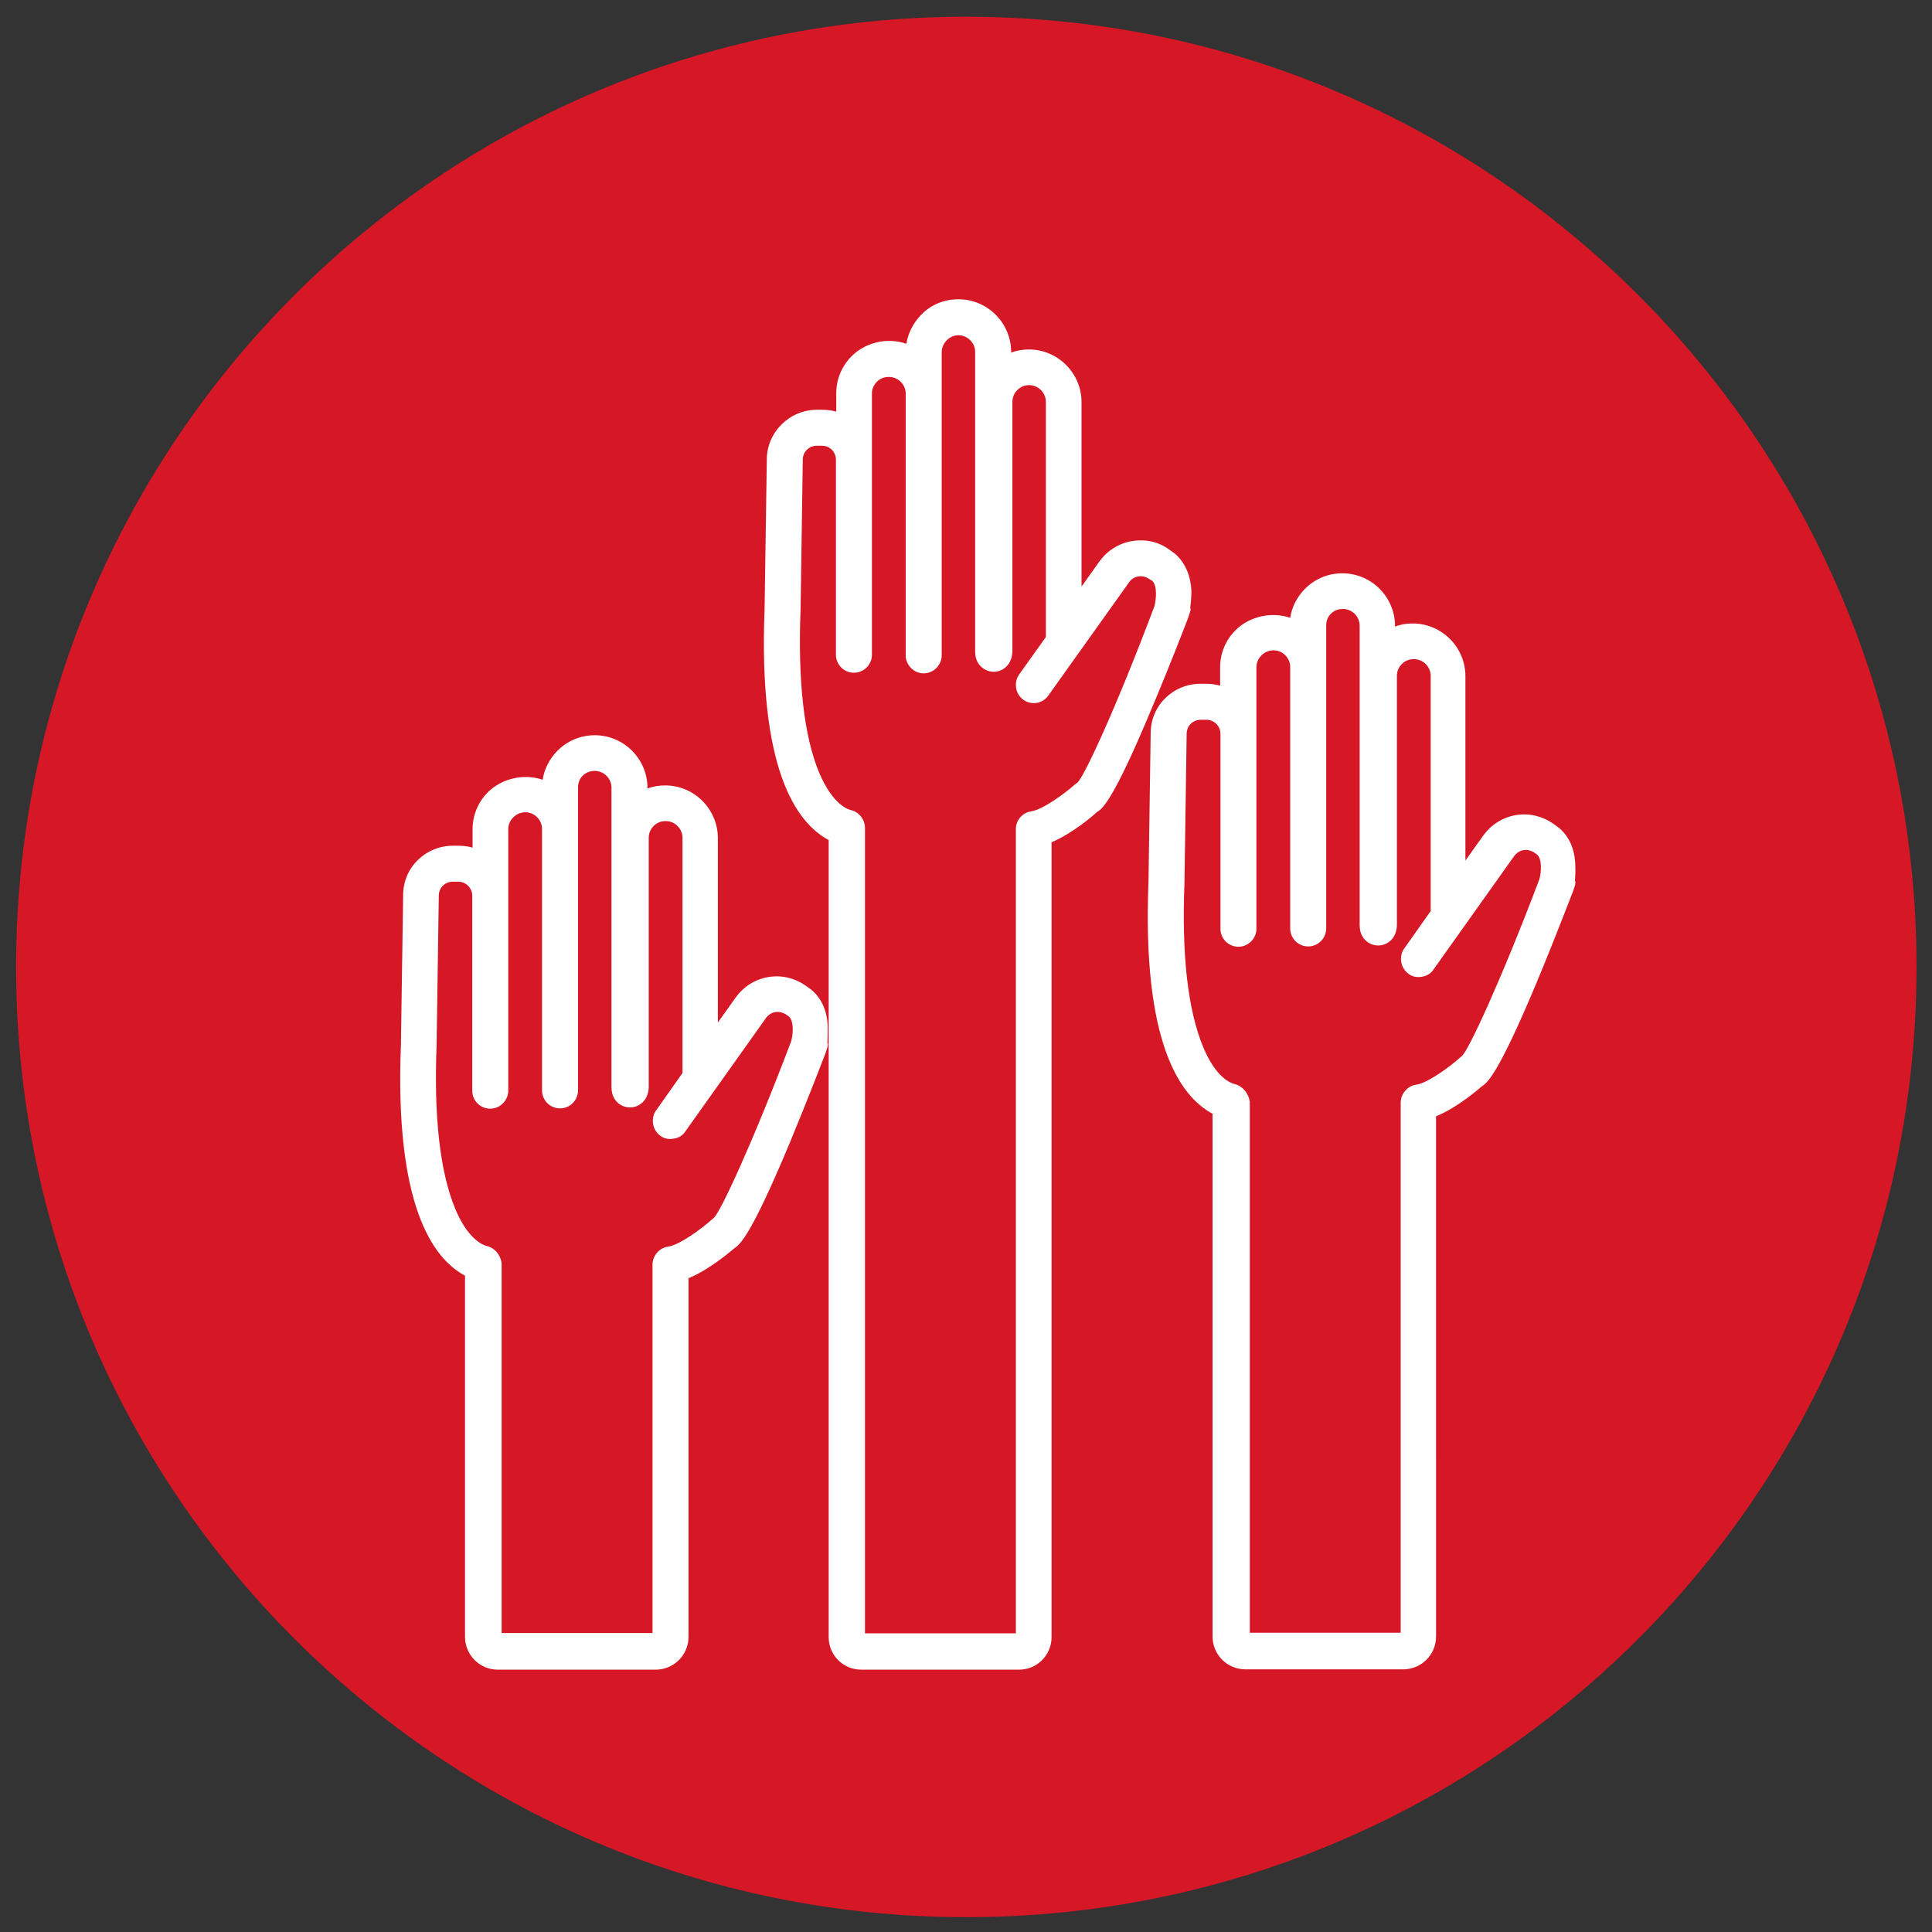
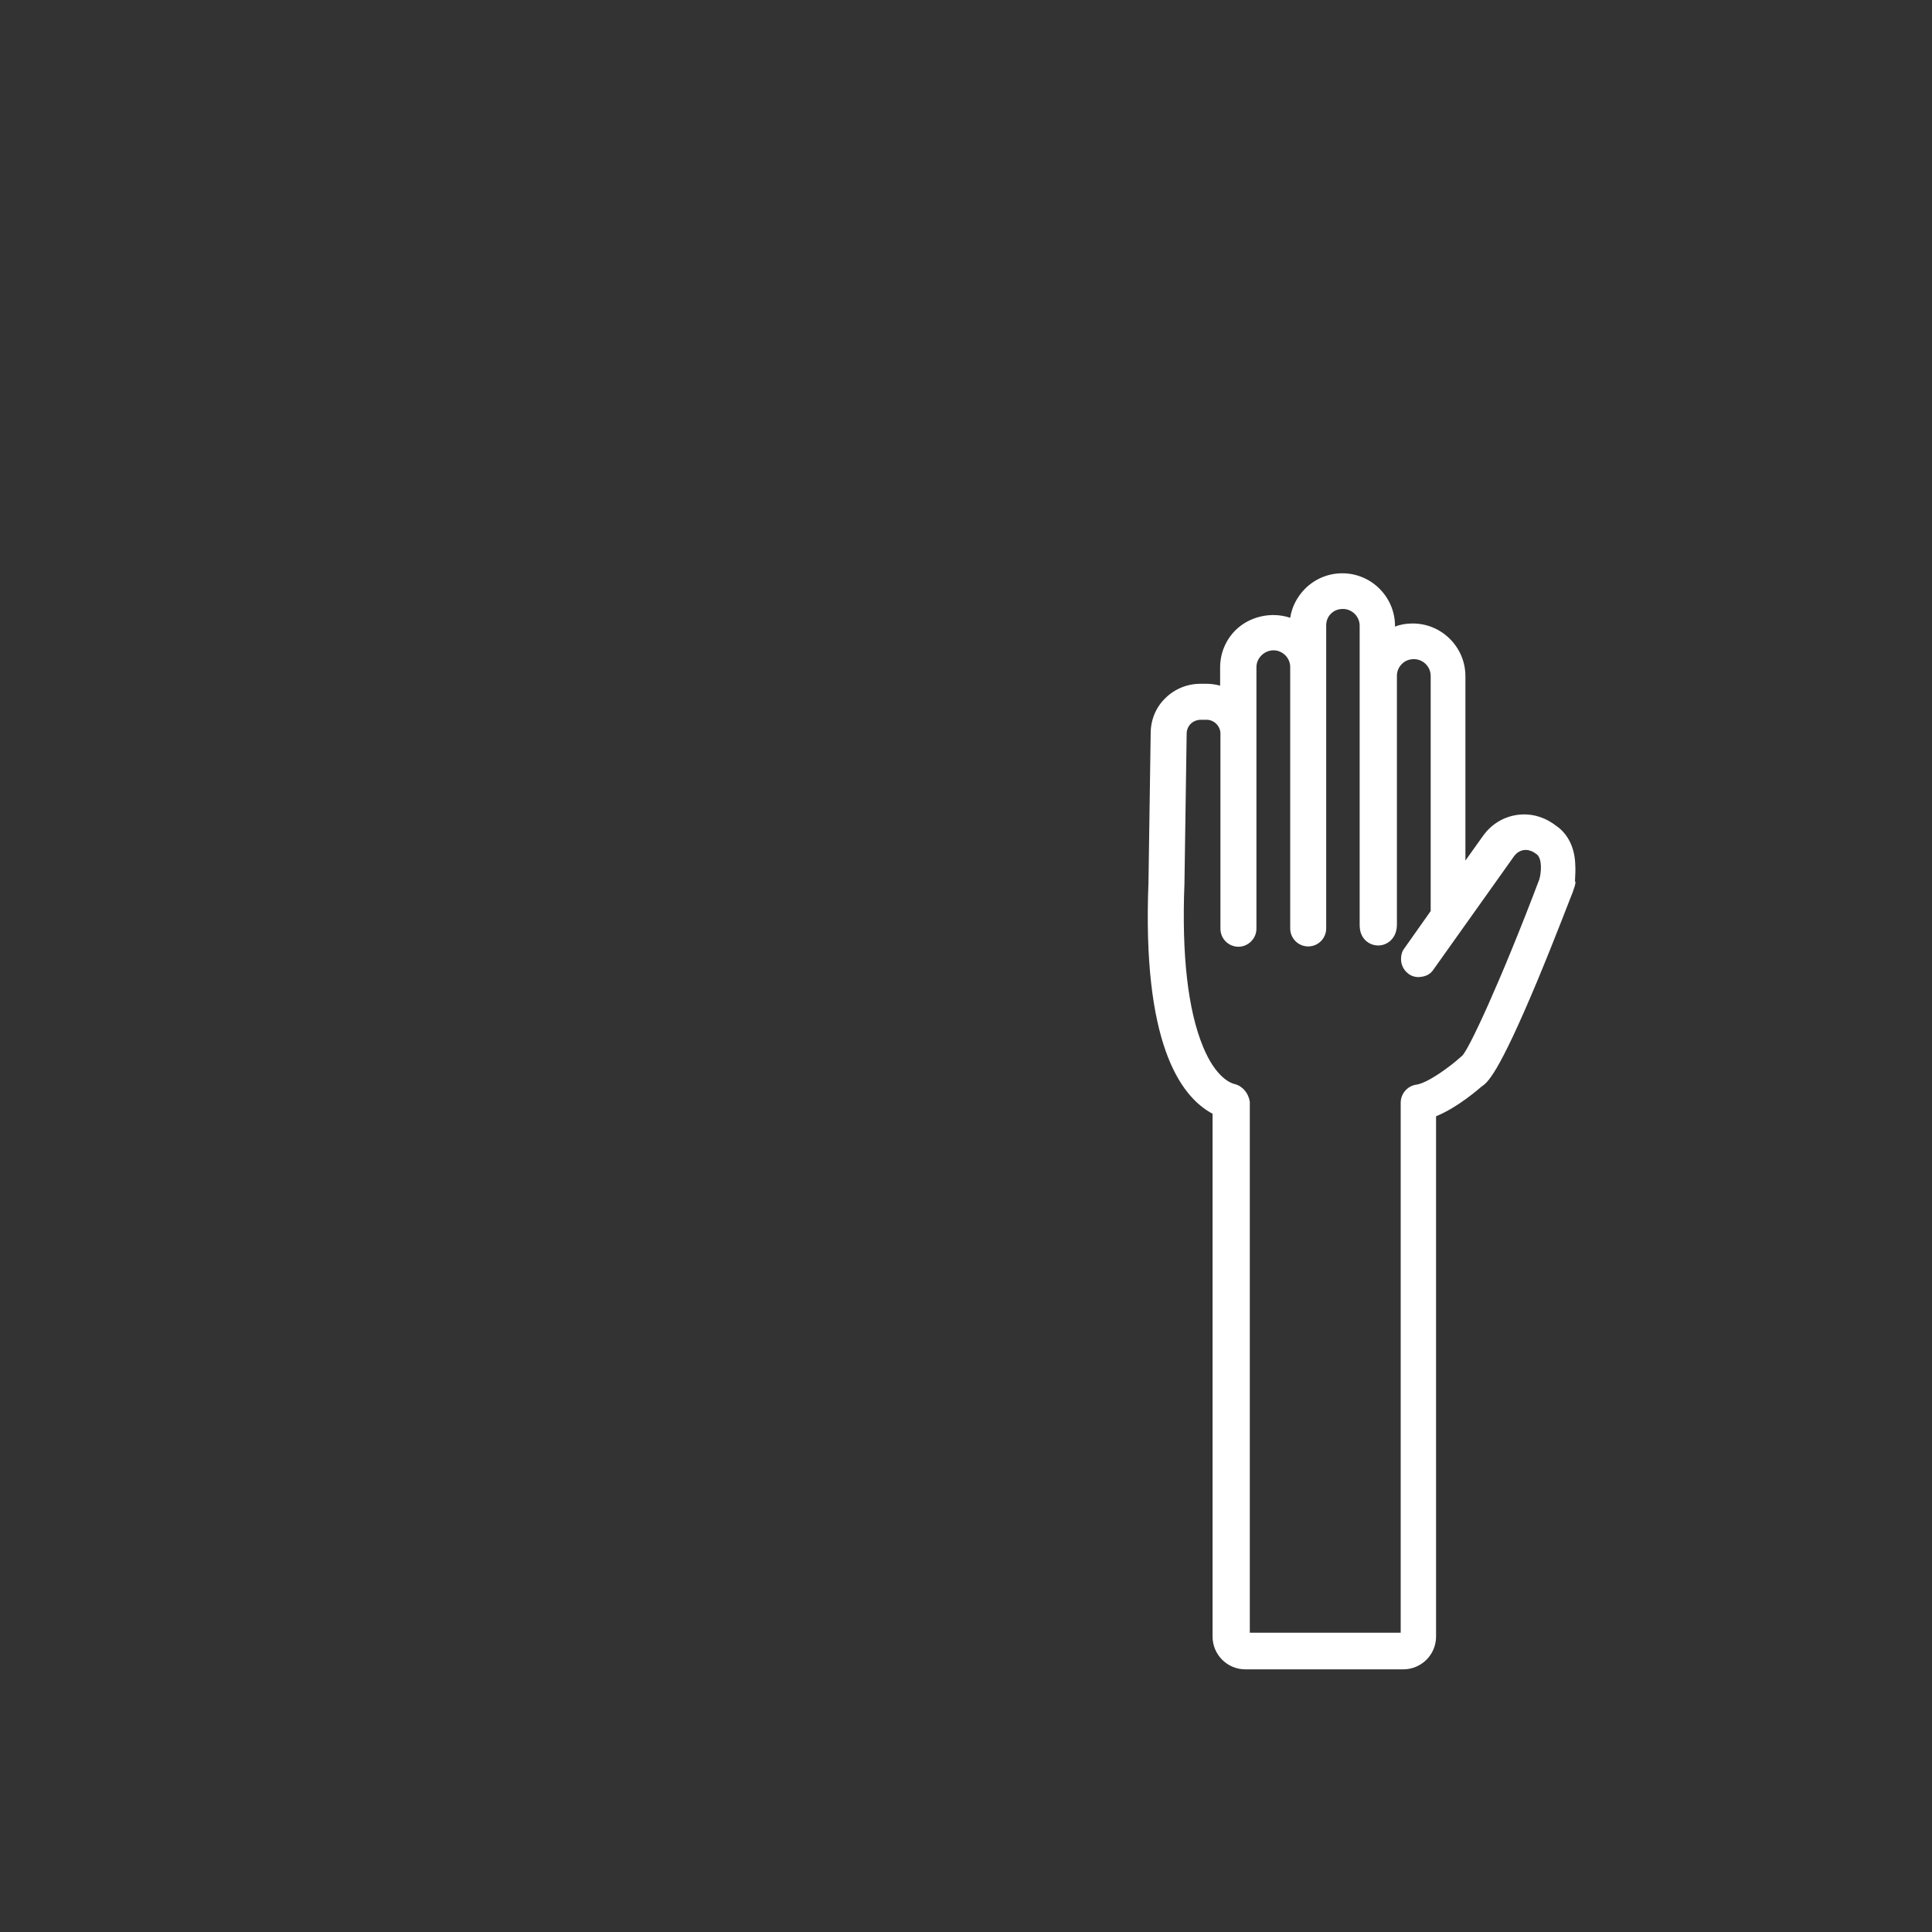
<svg xmlns="http://www.w3.org/2000/svg" version="1.1" id="Layer_1" x="0px" y="0px" viewBox="0 0 612 612" style="enable-background:new 0 0 612 612;" xml:space="preserve">
  <rect x="0" y="0" width="612" height="612" fill="#333333" stroke="none" />
  <style type="text/css">
	.st0{fill:#D61726;}
	.st1{fill:#FFFFFF;}
</style>
  <g id="Layer_1_00000132077597230129372820000017359900642440892082_">
-     <path class="st0" d="M306.1,5.3c-166.2,0-301,134.8-301,301s134.8,301,301,301c166.3,0,301-134.8,301-301   C607.1,140,472.3,5.3,306.1,5.3z" />
-   </g>
+     </g>
  <g>
-     <path class="st1" d="M376.3,195.9l0.7-2.1l0.2-1l-0.2-0.1c0.3-2,0.4-4.2,0.4-5.4c-0.2-5-2-9.1-5.2-11.9l-1.8-1.3   c-3.4-2.5-7.6-3.4-11.8-2.7c-4.2,0.7-7.8,3-10.3,6.4l-5.7,8v-58.4c0-9.2-7.5-16.7-16.7-16.7c-1.9,0-3.8,0.3-5.6,1v-0.2   c0-9.2-7.5-16.7-16.7-16.7c-4.5,0-8.7,1.7-11.8,4.9c-2.5,2.6-4.1,5.7-4.7,9.2c-5.9-2.1-12.9-0.5-17.3,3.9   c-3.2,3.2-4.9,7.4-4.9,11.8v5.8c-1.4-0.4-2.9-0.6-4.4-0.6h-1.7c-8.7,0-15.9,7.1-15.9,15.8l-0.7,47.3c-2,50.3,9.8,67.6,20.3,73.2   v252.5c0,5.7,4.6,10.3,10.3,10.3h50c5.7,0,10.3-4.6,10.3-10.3V266.8c6.9-2.9,13.7-8.9,14.3-9.5c1.8-1.1,5.1-3.3,17.6-33.3   C371,209.8,376.3,195.9,376.3,195.9z M269.5,256.6c-0.9-0.2-5.7-1.7-10-11.8c-4.8-11.5-6.8-28.9-5.9-51.7l0.7-47.5   c0-2.5,2-4.4,4.4-4.4h1.7c2.5,0,4.4,2,4.4,4.4v61.8c0,3.1,2.5,5.7,5.7,5.7s5.7-2.6,5.7-5.7v-82.8c0-1.4,0.6-2.7,1.6-3.7   c1-1,2.3-1.5,3.8-1.5c2.9,0,5.3,2.4,5.3,5.3v82.9c0,3.1,2.6,5.7,5.7,5.7c3.1,0,5.7-2.6,5.7-5.7v-96c0-1.4,0.6-2.8,1.6-3.8   c1-1,2.3-1.6,3.7-1.6c2.9,0,5.3,2.4,5.3,5.3v94.9c0,0.7,0.1,1.3,0.2,1.8c0.6,2.7,3,4.6,5.7,4.6c2.9,0,5.9-2.3,5.9-6.7v-78.7   c0-1.4,0.5-2.8,1.5-3.8c1-1,2.3-1.6,3.8-1.6c2.9,0,5.3,2.4,5.3,5.3v74.5l-8.5,11.9c-0.7,1-1,2.1-1,3.3c0,1.9,0.9,3.6,2.4,4.7   c2.6,1.8,6.1,1.2,7.9-1.4l25.6-35.9c0.7-1,1.7-1.6,2.9-1.8c1.2-0.2,2.4,0.1,3.4,0.8l1,0.6c1.7,1.6,1.2,6,0.7,8   c-12.1,32.2-22.4,54.3-24.4,55.9l-0.8,0.6c-3,2.7-10.2,8-13.8,8.5c-2.8,0.4-4.9,2.8-4.9,5.6l0,254.8l-47.8,0V262.1   C273.9,259.5,272.1,257.2,269.5,256.6z" />
-     <path class="st1" d="M262.2,325.4c-0.1-5-1.9-9.1-5.1-11.8l-1.9-1.4c-3.5-2.4-7.6-3.4-11.8-2.7c-4.2,0.7-7.8,3-10.3,6.4l-5.7,8   v-58.4c0-9.2-7.5-16.7-16.7-16.7c-2,0-3.9,0.3-5.6,1v-0.2c0-9.2-7.5-16.7-16.7-16.7c-4.4,0-8.6,1.7-11.8,4.9   c-2.5,2.5-4.2,5.8-4.7,9.2c-5.9-2-12.8-0.5-17.3,3.9c-3.2,3.2-4.9,7.4-4.9,11.8v5.8c-1.4-0.4-2.9-0.6-4.4-0.6h-1.8   c-4.2,0-8.2,1.6-11.2,4.6c-3,2.9-4.6,6.9-4.6,11.1l-0.7,47.3c-2,50.3,9.8,67.6,20.3,73.2v114.4c0,5.7,4.6,10.4,10.4,10.4h50   c5.7,0,10.4-4.6,10.4-10.4V404.9c6.8-2.8,13.7-8.8,14.4-9.4c1.8-1.2,5.1-3.4,17.6-33.3c5.9-14.2,11.2-28.1,11.3-28.3l0.7-2.1   l0.2-1.2l-0.2,0C262.2,328.5,262.2,326.4,262.2,325.4z M154.2,394.7c-1.3-0.3-6-2.2-10-11.8c-4.8-11.6-6.8-29-5.9-51.7l0.7-47.5   c0-2.5,2-4.4,4.4-4.4h1.8c2.4,0,4.4,2,4.4,4.4v61.8c0,3.2,2.6,5.7,5.7,5.7c3.1,0,5.7-2.6,5.7-5.7v-82.8c0-1.4,0.5-2.7,1.6-3.8   c1-1,2.4-1.6,3.8-1.6c2.9,0,5.3,2.4,5.3,5.3v82.8c0,3.1,2.5,5.7,5.7,5.7c3.2,0,5.7-2.6,5.7-5.7v-96c0-1.4,0.5-2.7,1.5-3.7   c1-1,2.4-1.5,3.8-1.5c2.9,0,5.3,2.4,5.3,5.3v94.9c0,0.7,0.1,1.3,0.2,1.8c0.6,2.7,2.9,4.6,5.7,4.6c2.9,0,5.9-2.3,5.9-6.6v-78.8   c0-1.4,0.5-2.7,1.6-3.8c1-1,2.3-1.5,3.8-1.5c2.9,0,5.3,2.4,5.3,5.3v74.5l-8.4,11.9c-0.7,0.9-1,2.1-1,3.3c0,1.9,0.9,3.6,2.4,4.7   c1.2,0.9,2.7,1.2,4.2,0.9c1.5-0.2,2.9-1,3.7-2.3l25.6-36c0.7-0.9,1.7-1.6,2.9-1.8c1.1-0.2,2.3,0.1,3.3,0.7l1,0.7   c1.6,1.4,1.4,5.5,0.7,7.9c-12.2,32.2-22.5,54.3-24.5,55.9l-0.7,0.6c-3,2.7-10.1,8-13.8,8.5c-2.8,0.4-4.9,2.9-4.9,5.7l0,116.7   l-47.8,0V400.2C158.6,397.6,156.8,395.3,154.2,394.7z" />
    <path class="st1" d="M499,274.1c-0.1-5-1.9-9.1-5.1-11.8l-1.9-1.4c-3.5-2.4-7.6-3.4-11.8-2.7c-4.2,0.7-7.8,3-10.3,6.4l-5.7,8v-58.4   c0-9.2-7.5-16.7-16.7-16.7c-2,0-3.9,0.3-5.6,1v-0.2c0-9.2-7.5-16.7-16.7-16.7c-4.4,0-8.6,1.7-11.8,4.9c-2.5,2.5-4.2,5.8-4.7,9.2   c-5.9-2-12.8-0.5-17.3,3.9c-3.2,3.2-4.9,7.4-4.9,11.8v5.8c-1.4-0.4-2.9-0.6-4.4-0.6h-1.8c-4.2,0-8.2,1.6-11.2,4.6   c-3,2.9-4.6,6.9-4.6,11.1l-0.7,47.3c-2,50.3,9.8,67.6,20.3,73.2v165.6c0,5.7,4.6,10.4,10.4,10.4h50c5.7,0,10.4-4.6,10.4-10.4V353.6   c6.9-2.8,13.7-8.8,14.4-9.4c1.8-1.2,5.1-3.4,17.6-33.3c6-14.4,11.2-28.2,11.3-28.3l0.7-2.1l0.2-1.2l-0.2,0   C499,277.4,499.1,275.3,499,274.1z M391.1,343.4c-1.3-0.3-6-2.1-10-11.8c-4.8-11.6-6.8-29-5.9-51.7l0.7-47.5c0-2.5,2-4.4,4.5-4.4   h1.8c2.4,0,4.4,2,4.4,4.4v61.8c0,3.2,2.6,5.7,5.7,5.7c3.1,0,5.7-2.6,5.7-5.7v-82.8c0-1.4,0.5-2.7,1.6-3.8c1-1,2.4-1.6,3.8-1.6   c2.9,0,5.3,2.4,5.3,5.3v82.8c0,3.1,2.5,5.7,5.7,5.7c3.2,0,5.7-2.6,5.7-5.7v-96c0-1.4,0.5-2.7,1.5-3.7c1-1,2.3-1.5,3.8-1.5   c2.9,0,5.3,2.4,5.3,5.3v94.9c0,0.7,0.1,1.3,0.2,1.8c0.6,2.7,2.9,4.6,5.7,4.6c2.9,0,5.9-2.3,5.9-6.6v-78.8c0-1.4,0.5-2.7,1.6-3.8   c1-1,2.3-1.5,3.8-1.5c2.9,0,5.3,2.4,5.3,5.3v74.5l-8.4,11.9c-0.7,0.9-1,2.1-1,3.3c0,1.9,0.9,3.6,2.4,4.7c1.2,0.9,2.7,1.2,4.2,0.9   c1.5-0.2,2.9-1,3.7-2.3l25.6-36c0.7-0.9,1.7-1.6,2.9-1.8c1.1-0.2,2.3,0.1,3.3,0.7l1,0.7c1.6,1.4,1.4,5.5,0.7,7.9   c-12.2,32.2-22.5,54.3-24.5,55.9l-0.7,0.6c-3,2.7-10.1,8-13.8,8.5c-2.8,0.4-4.9,2.9-4.9,5.7l0,167.9l-47.8,0V349   C395.5,346.3,393.6,344,391.1,343.4z" />
  </g>
</svg>